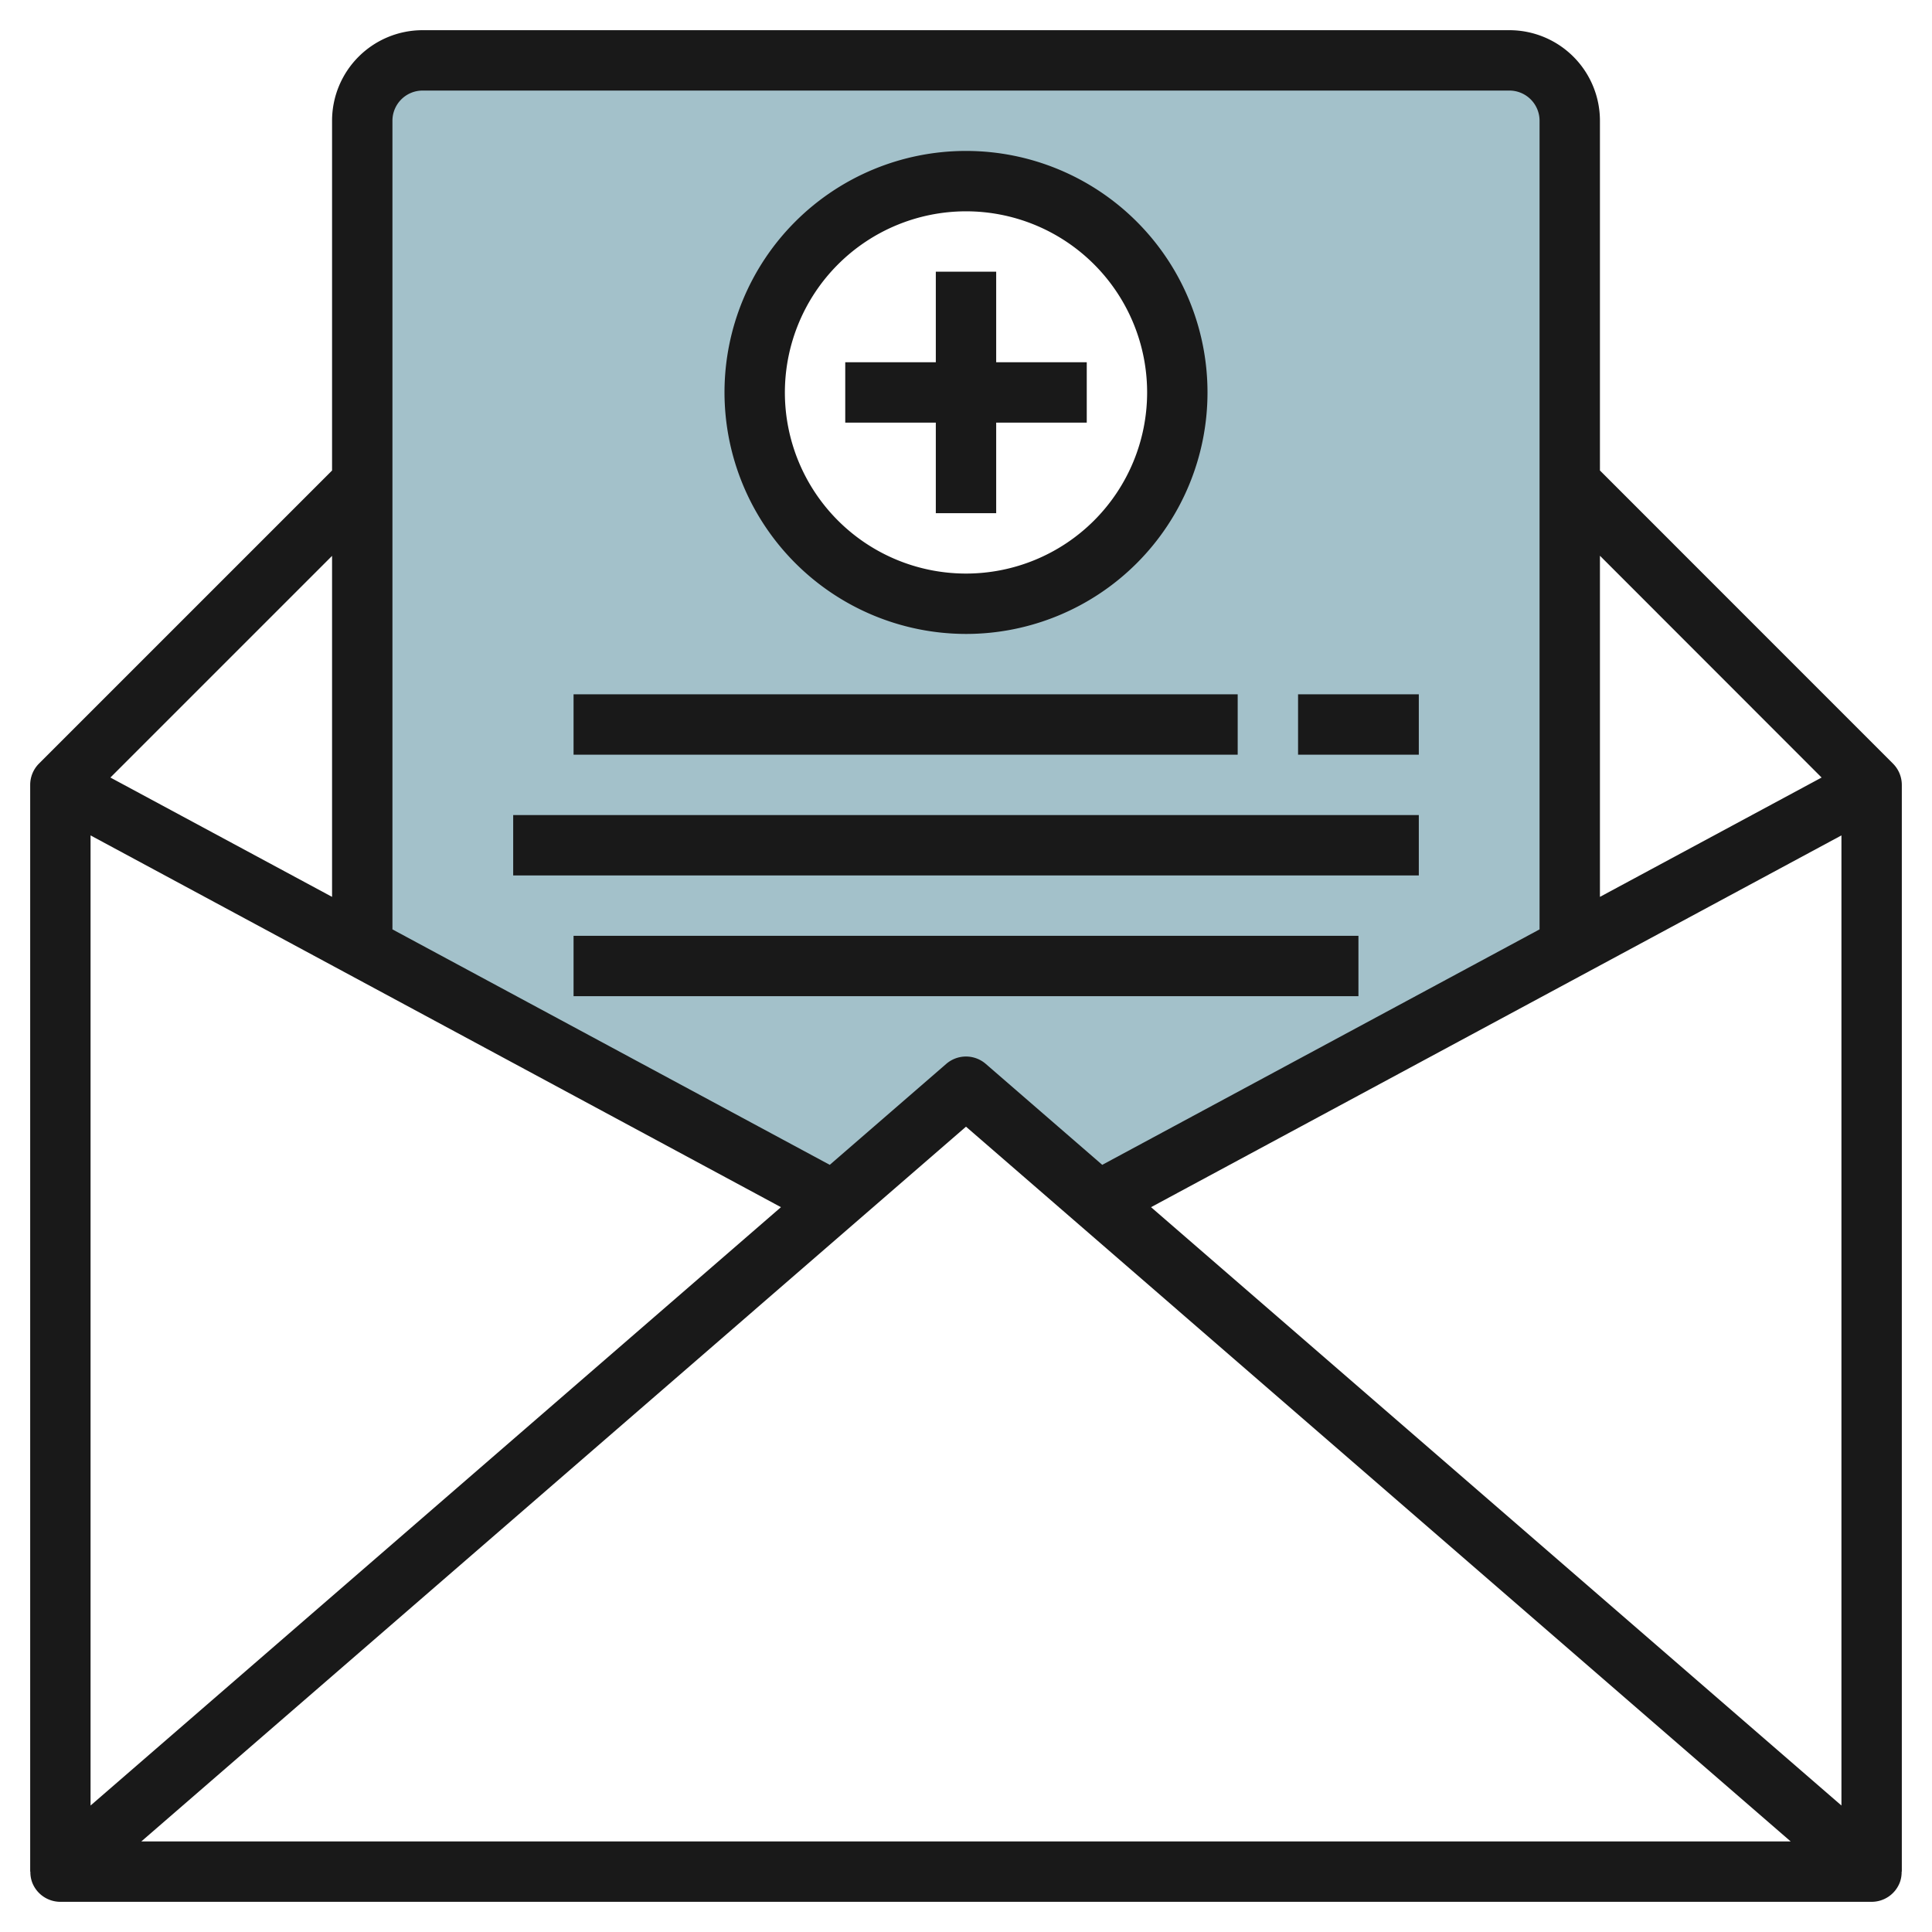
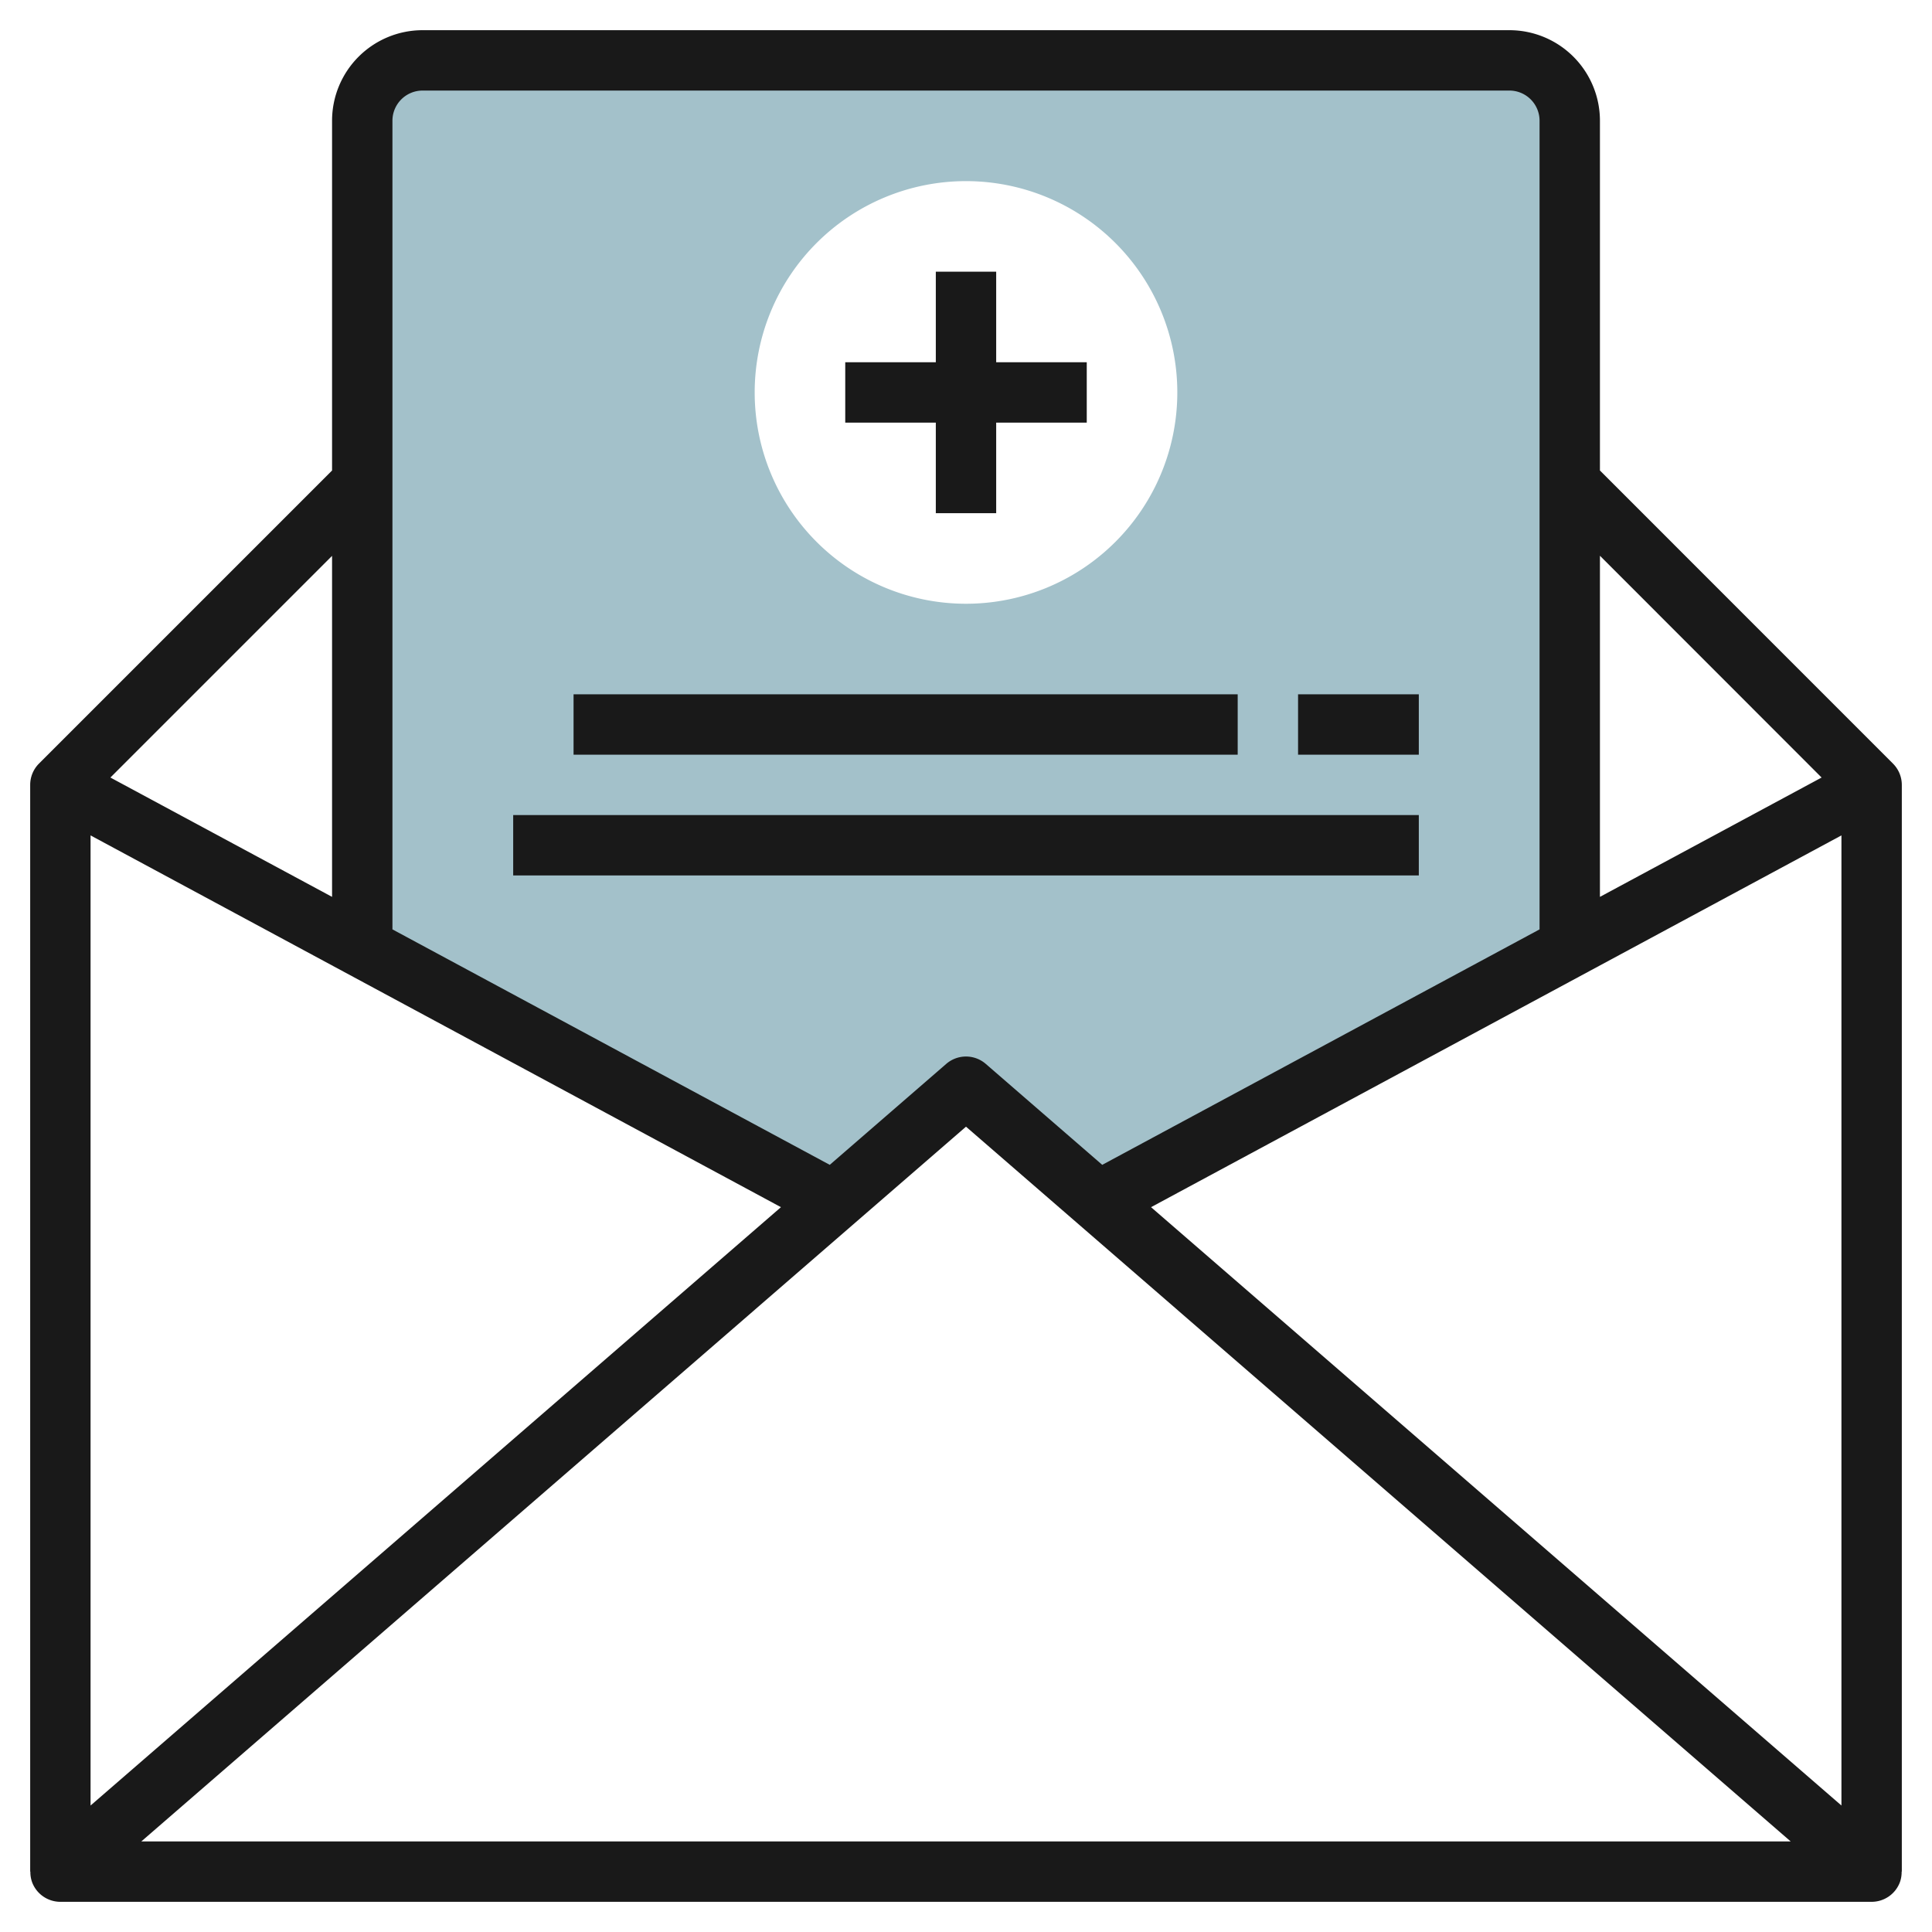
<svg xmlns="http://www.w3.org/2000/svg" id="Layer_3" height="512" viewBox="0 0 64 64" width="512" data-name="Layer 3">
  <path d="m52 31.384v-27.384a2 2 0 0 0 -2-2h-36a2 2 0 0 0 -2 2v27.384l15.62 8.416 4.38-3.8 4.38 3.8zm-20-11.384a7 7 0 1 1 7-7 7 7 0 0 1 -7 7z" fill="#a3c1ca" />
  <g fill="#191919">
    <path d="m62.706 25.294-9.706-9.708v-11.586a3 3 0 0 0 -3-3h-36a3 3 0 0 0 -3 3v11.586l-9.707 9.707a1 1 0 0 0 -.293.707v36h.006a.988.988 0 0 0 .057.35 1 1 0 0 0 .937.65h60a1 1 0 0 0 .937-.65.988.988 0 0 0 .057-.35h.006v-36a1 1 0 0 0 -.294-.706zm-1.706 2.38v32.136l-22.87-19.821zm-.657-1.917-7.343 3.953v-11.3zm-46.343-22.757h36a1 1 0 0 1 1 1v26.787l-14.487 7.8-3.858-3.344a1 1 0 0 0 -1.31 0l-3.858 3.344-14.487-7.8v-26.787a1 1 0 0 1 1-1zm11.87 36.989-22.87 19.821v-32.136zm-14.87-10.279-7.343-3.953 7.343-7.343zm-6.319 31.29 27.319-23.677 27.319 23.677z" />
-     <path d="m32 21a8 8 0 1 0 -8-8 8.009 8.009 0 0 0 8 8zm0-14a6 6 0 1 1 -6 6 6.006 6.006 0 0 1 6-6z" />
    <path d="m31 17h2v-3h3v-2h-3v-3h-2v3h-3v2h3z" />
    <path d="m19 23h22v2h-22z" />
    <path d="m17 27h30v2h-30z" />
-     <path d="m19 31h26v2h-26z" />
    <path d="m43 23h4v2h-4z" />
  </g>
</svg>